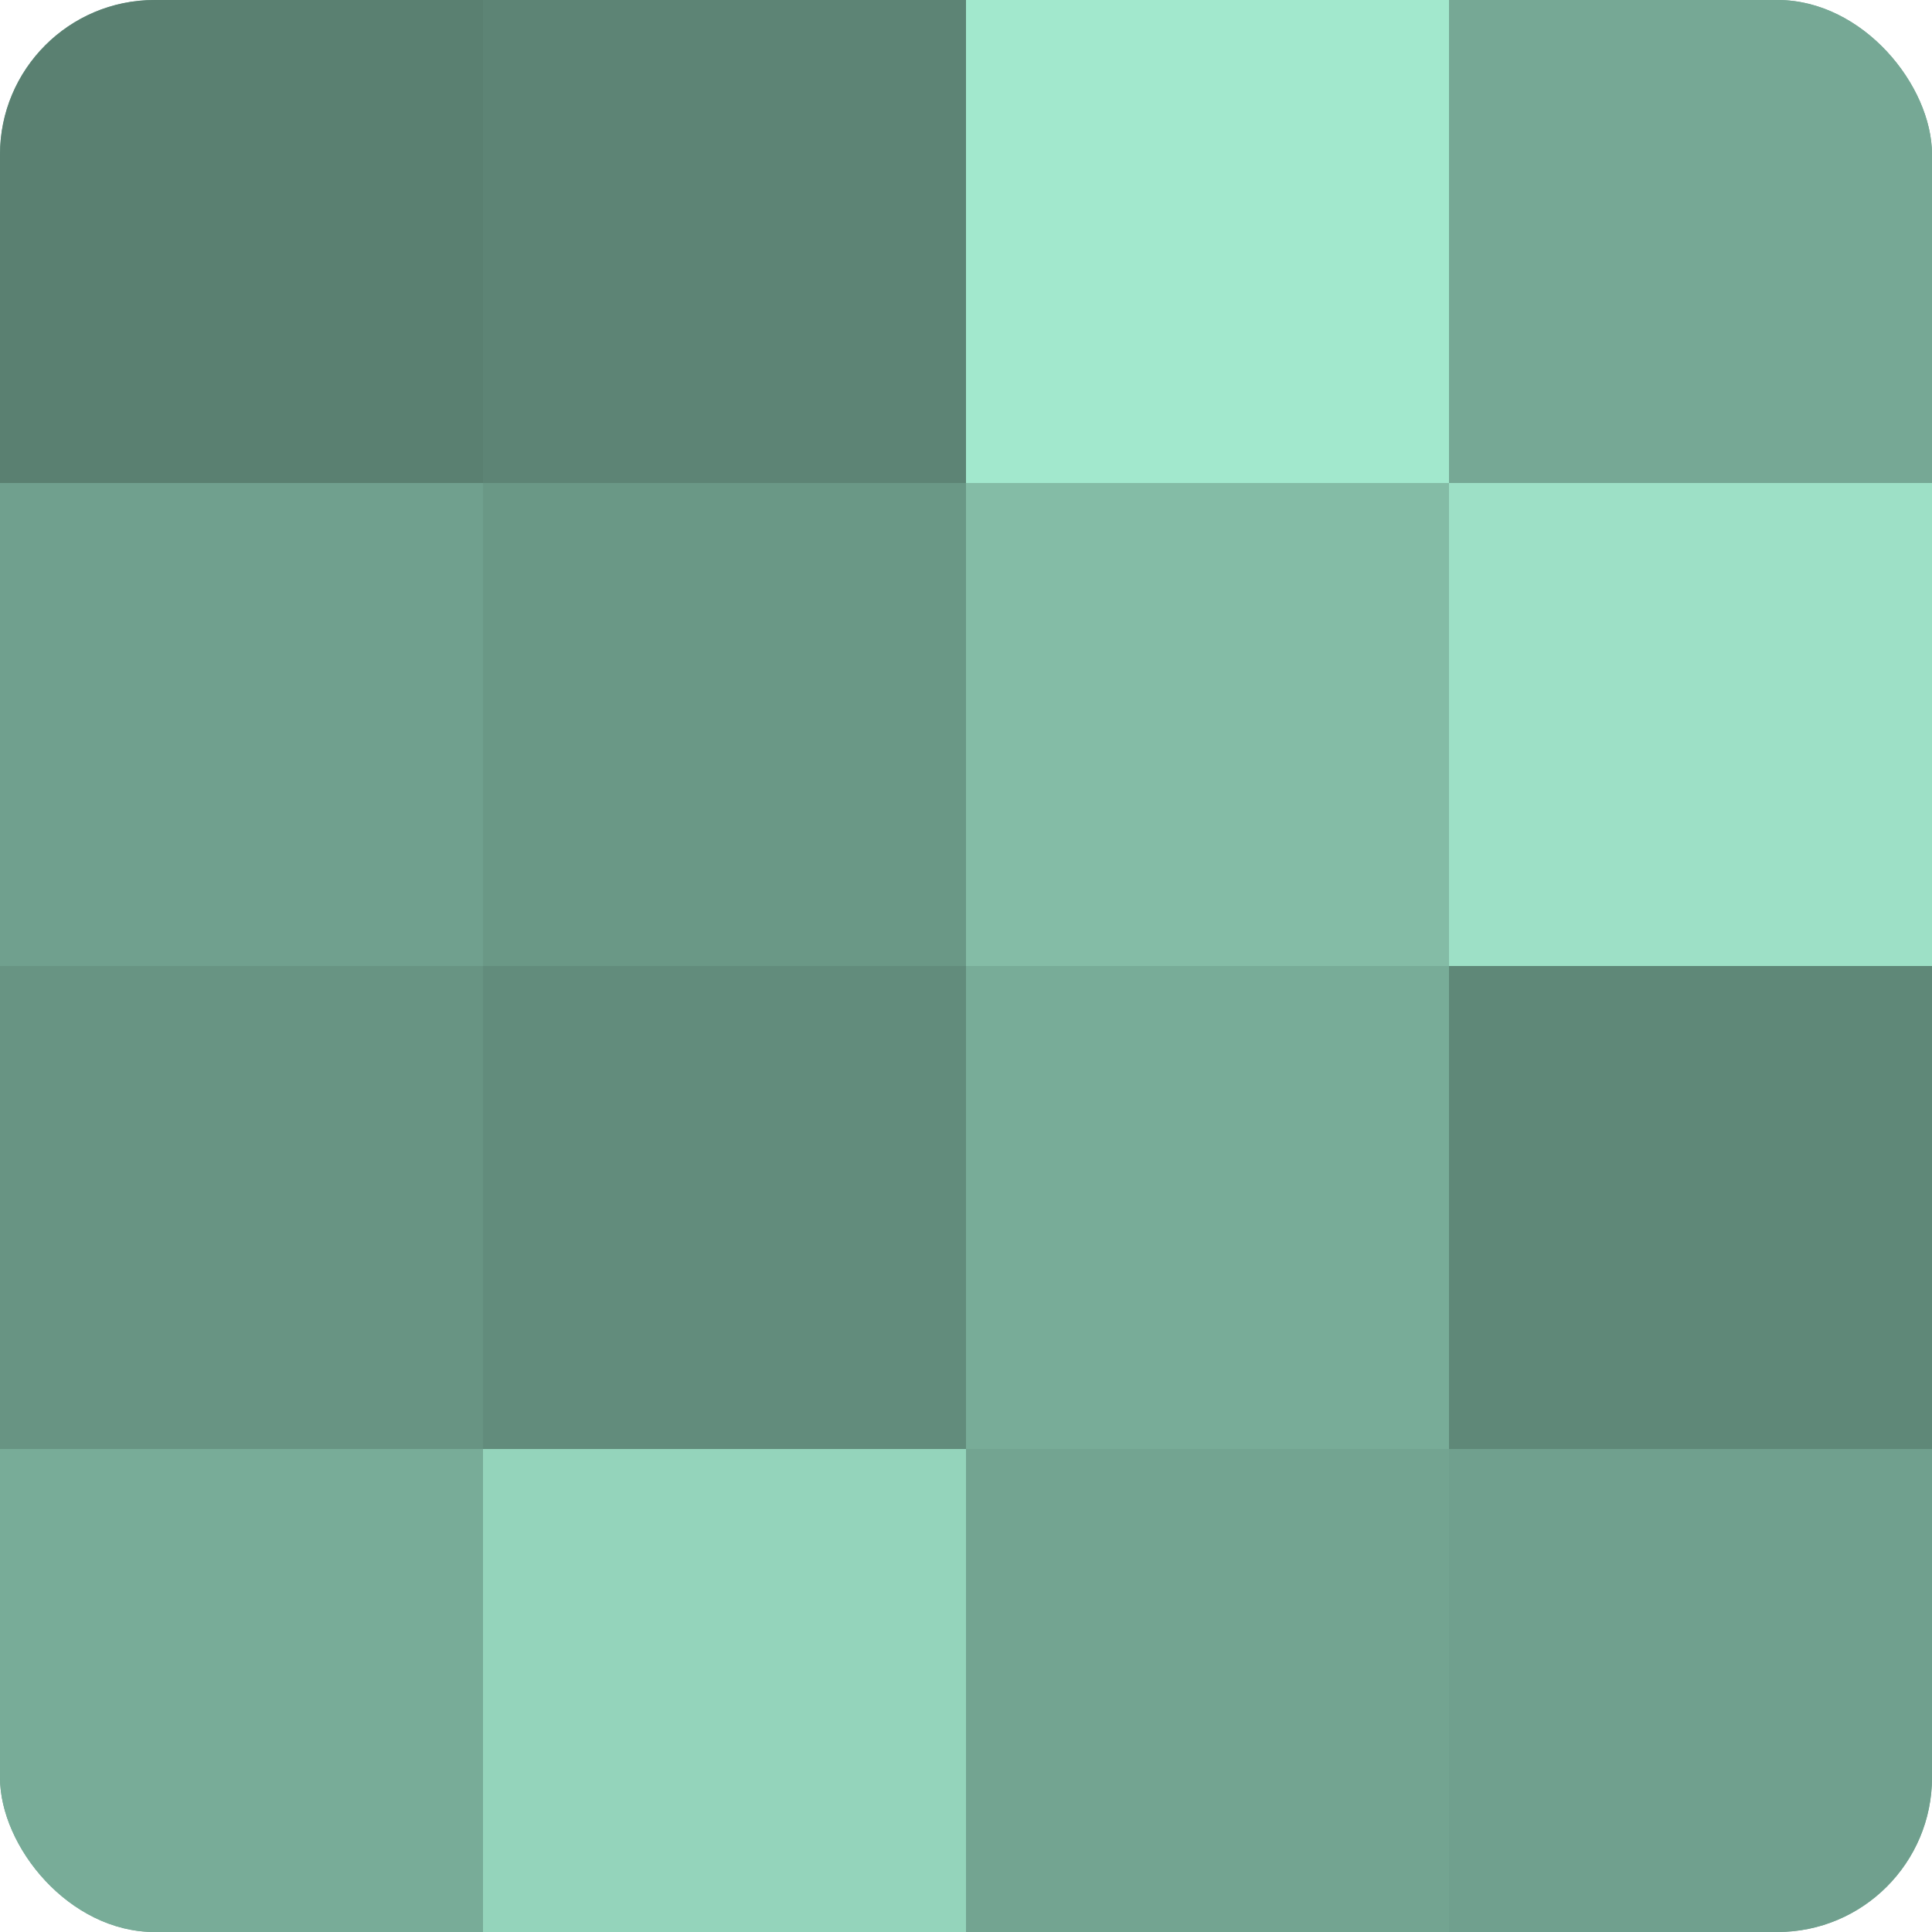
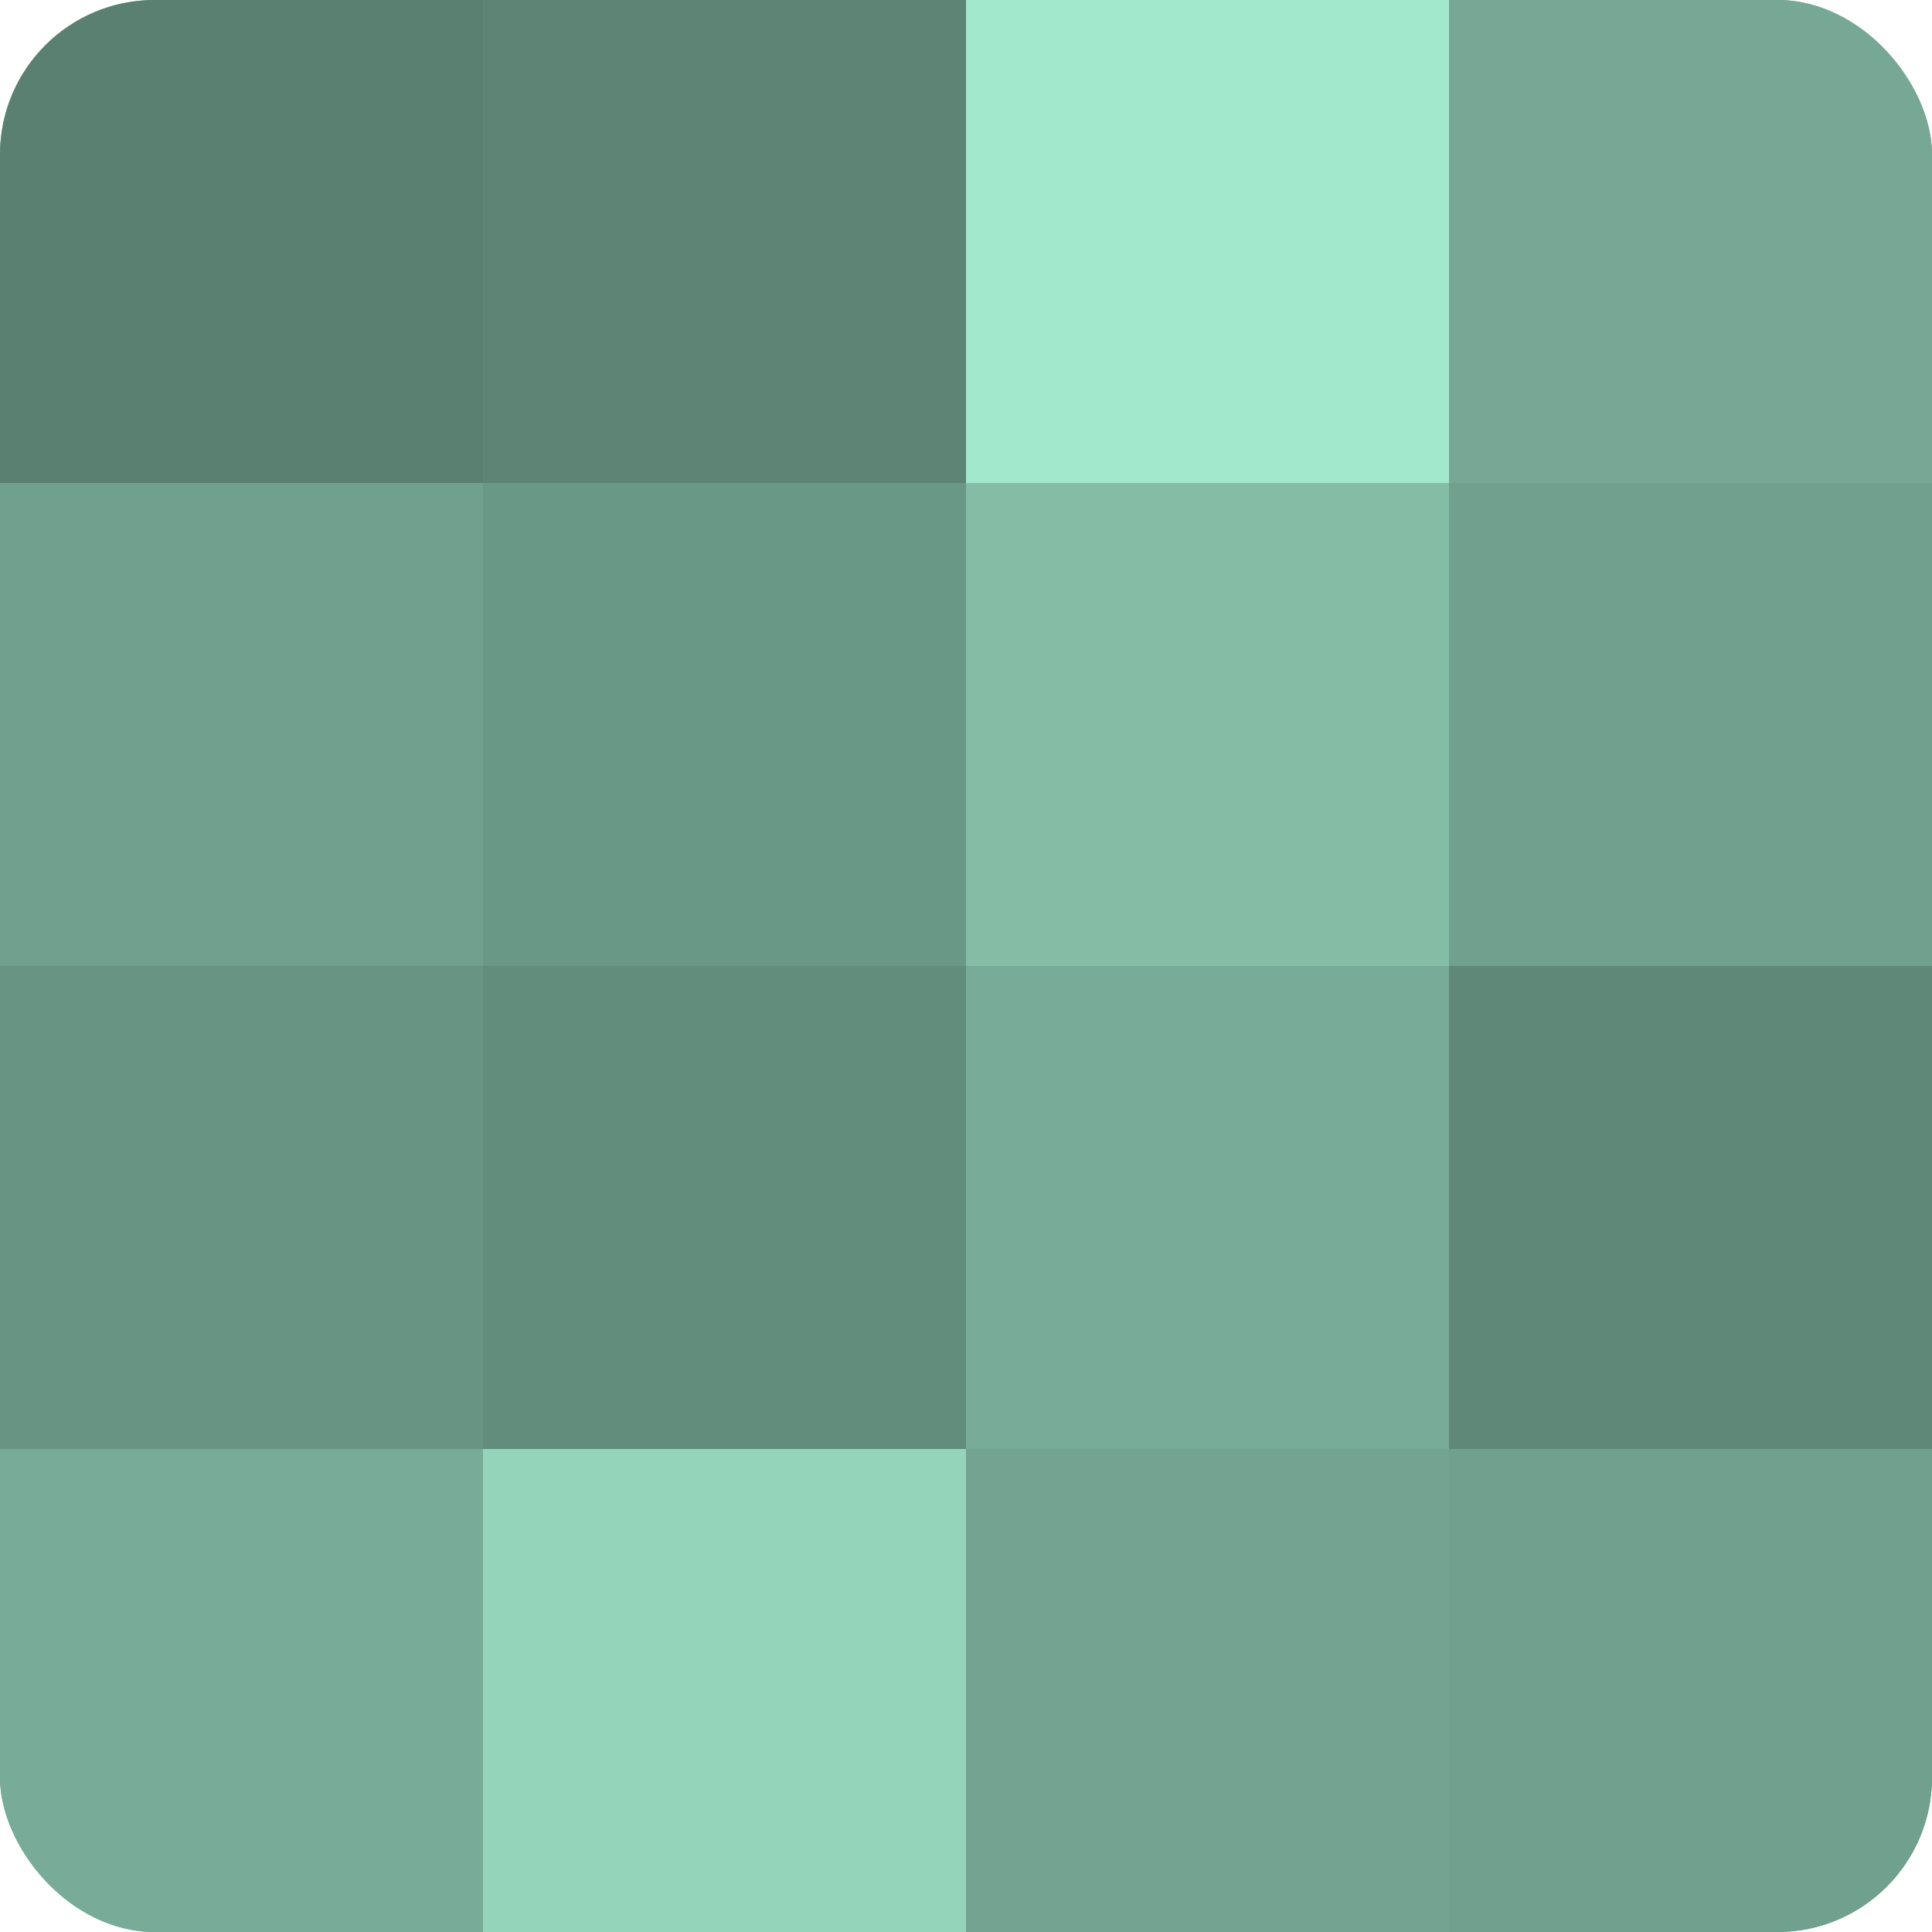
<svg xmlns="http://www.w3.org/2000/svg" width="60" height="60" viewBox="0 0 100 100" preserveAspectRatio="xMidYMid meet">
  <defs>
    <clipPath id="c" width="100" height="100">
      <rect width="100" height="100" rx="8" ry="8" />
    </clipPath>
  </defs>
  <g clip-path="url(#c)">
    <rect width="100" height="100" fill="#70a08e" />
    <rect width="25" height="25" fill="#5a8071" />
    <rect y="25" width="25" height="25" fill="#70a08e" />
    <rect y="50" width="25" height="25" fill="#689483" />
    <rect y="75" width="25" height="25" fill="#78ac98" />
    <rect x="25" width="25" height="25" fill="#5d8475" />
    <rect x="25" y="25" width="25" height="25" fill="#6a9886" />
    <rect x="25" y="50" width="25" height="25" fill="#628c7c" />
    <rect x="25" y="75" width="25" height="25" fill="#94d4bb" />
    <rect x="50" width="25" height="25" fill="#a2e8cd" />
    <rect x="50" y="25" width="25" height="25" fill="#84bca6" />
    <rect x="50" y="50" width="25" height="25" fill="#78ac98" />
    <rect x="50" y="75" width="25" height="25" fill="#73a491" />
    <rect x="75" width="25" height="25" fill="#76a895" />
-     <rect x="75" y="25" width="25" height="25" fill="#9de0c6" />
    <rect x="75" y="50" width="25" height="25" fill="#5f8878" />
    <rect x="75" y="75" width="25" height="25" fill="#70a08e" />
  </g>
</svg>